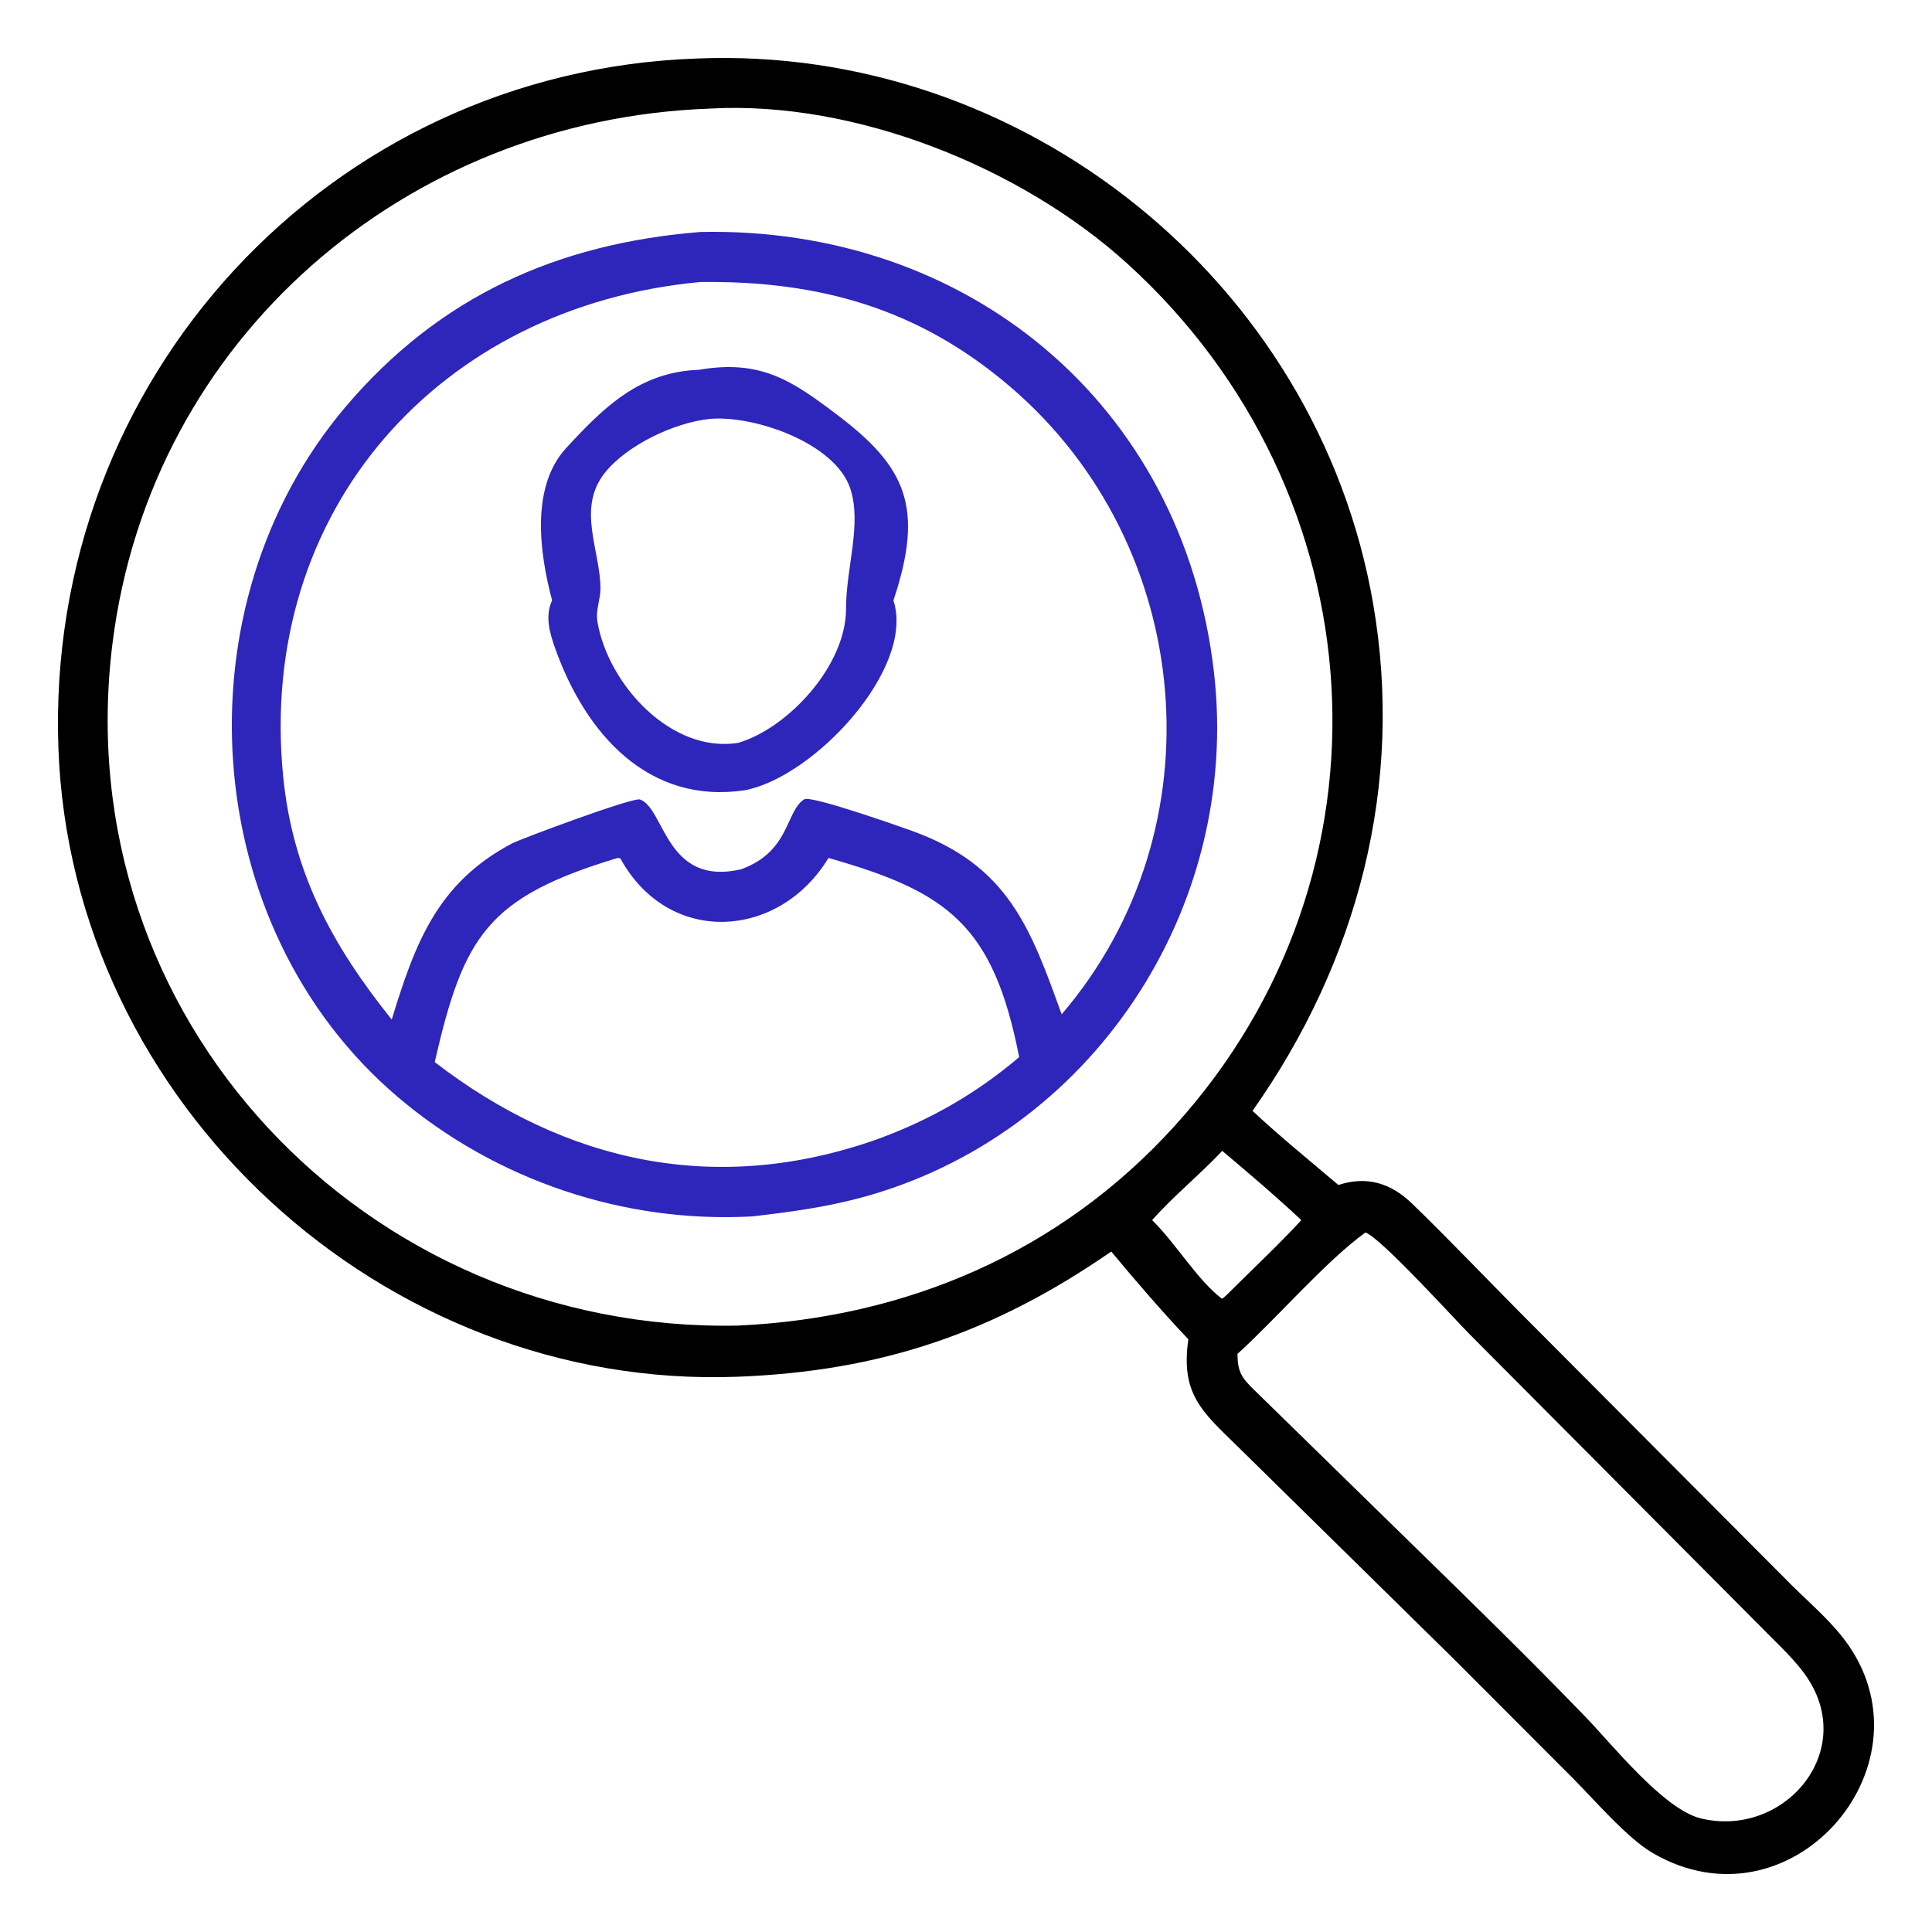
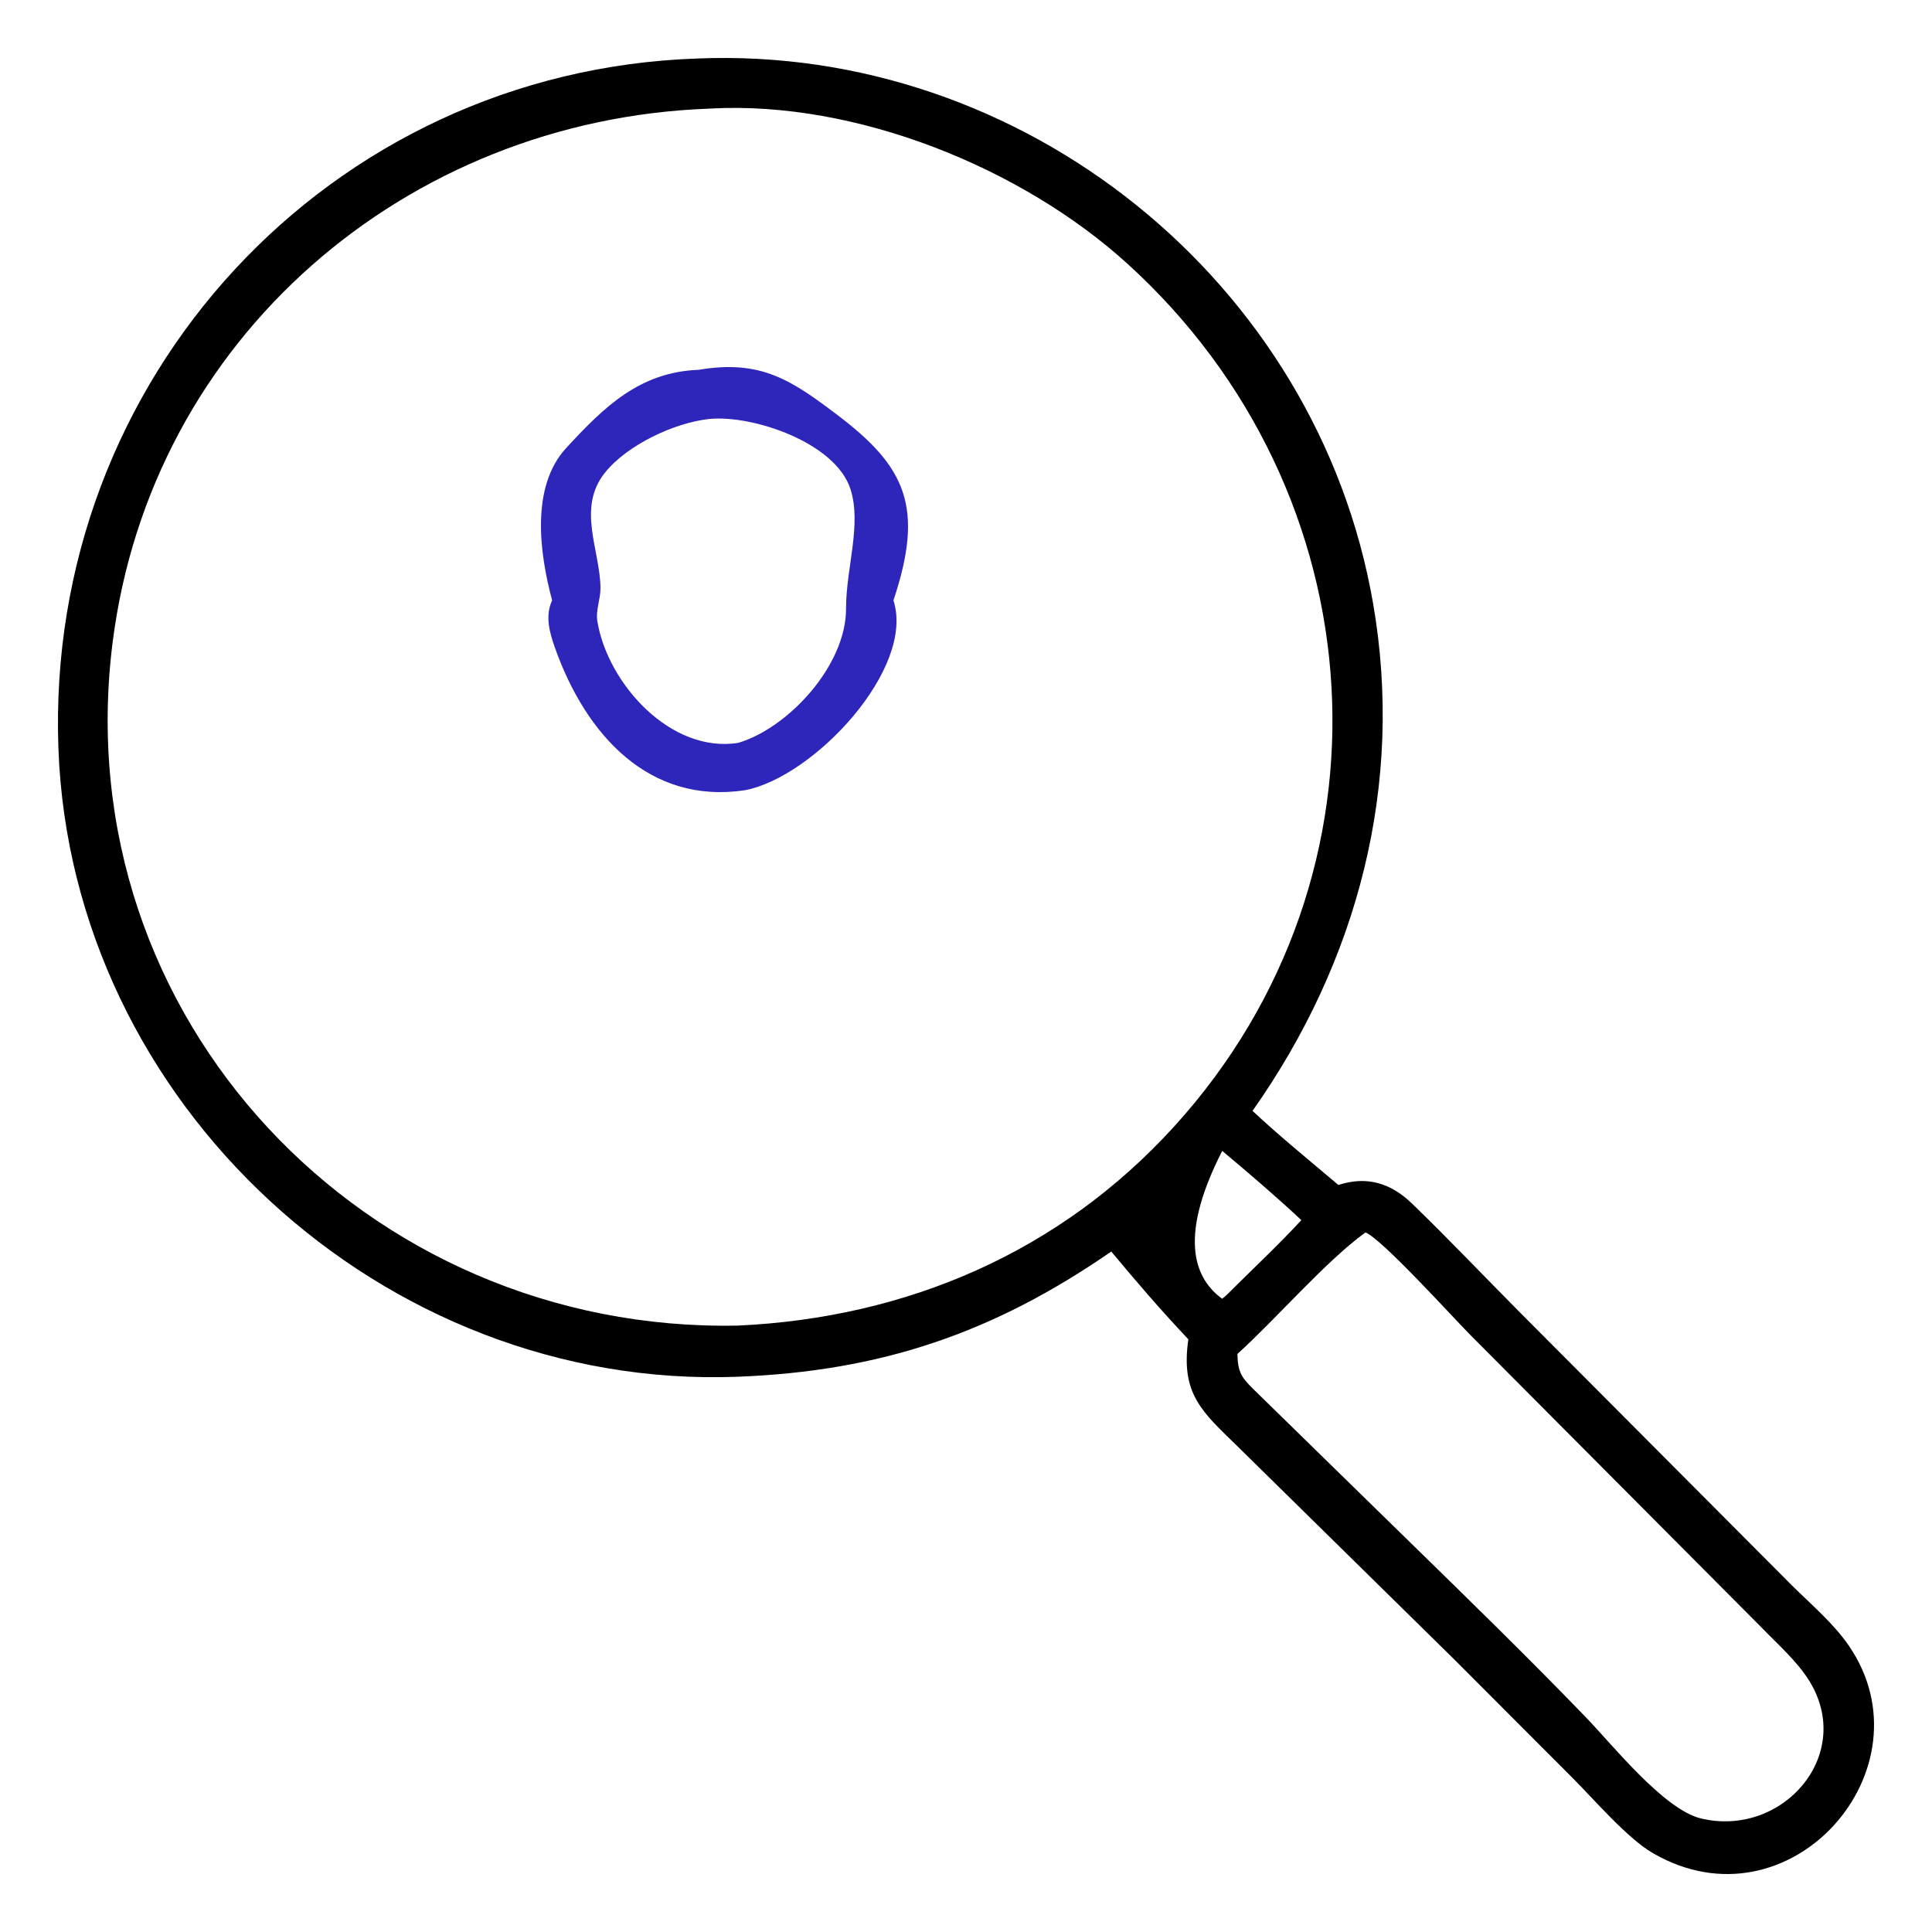
<svg xmlns="http://www.w3.org/2000/svg" width="100" height="100" viewBox="0 0 100 100" fill="none">
-   <path d="M57.519 64.779C51.42 68.996 45.595 70.977 38.171 71.26C19.842 71.959 3.689 57.139 3.023 38.725C2.332 19.595 17.035 3.688 36.072 3.029C52.917 2.328 68.186 14.535 71.073 31.244C72.691 40.606 70.29 49.757 64.83 57.499C66.245 58.822 67.797 60.08 69.275 61.334C70.736 60.858 71.98 61.223 73.097 62.306C74.986 64.136 76.801 66.046 78.653 67.912L92.765 82.076C93.759 83.06 94.893 84.016 95.688 85.171C100.077 91.545 92.628 100.044 85.539 95.909C84.223 95.141 82.534 93.167 81.381 92.011L75.258 85.878L64.028 74.837C62.206 73.061 61.101 72.135 61.509 69.322C60.138 67.874 58.791 66.311 57.519 64.779ZM36.659 5.625C21.044 6.211 7.813 17.466 5.826 33.276C3.381 52.723 18.948 69.004 38.205 68.612C46.935 68.206 54.858 64.822 60.789 58.291C72.677 45.2 71.379 25.49 58.362 13.656C52.886 8.677 44.311 5.209 36.783 5.618L36.659 5.625ZM63.262 59.569C62.1 60.806 60.751 61.894 59.634 63.154C60.835 64.321 61.997 66.286 63.254 67.225C63.343 67.158 63.424 67.096 63.503 67.016C64.783 65.736 66.131 64.483 67.358 63.154C66.028 61.907 64.656 60.741 63.262 59.569ZM70.674 63.792C68.595 65.302 66.075 68.247 64.049 70.079C64.064 71.037 64.271 71.315 64.946 71.972L72.92 79.766C76.004 82.777 79.088 85.782 82.082 88.884C83.457 90.308 86.081 93.613 88.005 94.114C92.263 95.159 96.057 90.803 93.618 86.953C92.992 85.965 92.016 85.106 91.205 84.267L76.121 69.114C75.297 68.291 71.493 64.085 70.674 63.792Z" fill="black" />
-   <path d="M38.94 62.961C32.297 63.326 25.667 61.094 20.592 56.782C10.225 47.972 9.134 31.369 17.892 21.052C22.727 15.355 28.814 12.605 36.252 12.007C50.015 11.708 61.221 20.847 62.833 34.783C64.256 47.08 56.441 58.804 44.546 61.997C42.691 62.494 40.843 62.74 38.94 62.961ZM36.252 14.596C22.748 15.855 13.317 26.415 14.653 40.153C15.138 45.147 17.194 48.934 20.276 52.772C21.48 48.843 22.621 45.711 26.493 43.661C26.949 43.419 32.762 41.257 33.121 41.38C34.415 41.824 34.447 45.906 38.366 44.992C40.9 44.074 40.662 41.971 41.628 41.371C41.972 41.156 46.511 42.756 47.215 43.01C52.212 44.809 53.351 48.079 54.951 52.501C63.192 42.882 61.857 28.204 52.294 20.022C47.544 15.956 42.392 14.521 36.252 14.596ZM31.968 44.408C25.214 46.447 23.996 48.456 22.501 54.974C29.289 60.204 37.117 61.906 45.418 58.963C48.148 57.967 50.533 56.601 52.752 54.716C51.413 47.877 49.058 46.161 42.883 44.408C40.331 48.621 34.617 49.006 32.106 44.425L31.968 44.408Z" fill="#2E25BB" />
+   <path d="M57.519 64.779C51.42 68.996 45.595 70.977 38.171 71.26C19.842 71.959 3.689 57.139 3.023 38.725C2.332 19.595 17.035 3.688 36.072 3.029C52.917 2.328 68.186 14.535 71.073 31.244C72.691 40.606 70.29 49.757 64.83 57.499C66.245 58.822 67.797 60.08 69.275 61.334C70.736 60.858 71.98 61.223 73.097 62.306C74.986 64.136 76.801 66.046 78.653 67.912L92.765 82.076C93.759 83.06 94.893 84.016 95.688 85.171C100.077 91.545 92.628 100.044 85.539 95.909C84.223 95.141 82.534 93.167 81.381 92.011L75.258 85.878L64.028 74.837C62.206 73.061 61.101 72.135 61.509 69.322C60.138 67.874 58.791 66.311 57.519 64.779ZM36.659 5.625C21.044 6.211 7.813 17.466 5.826 33.276C3.381 52.723 18.948 69.004 38.205 68.612C46.935 68.206 54.858 64.822 60.789 58.291C72.677 45.2 71.379 25.49 58.362 13.656C52.886 8.677 44.311 5.209 36.783 5.618L36.659 5.625ZM63.262 59.569C60.835 64.321 61.997 66.286 63.254 67.225C63.343 67.158 63.424 67.096 63.503 67.016C64.783 65.736 66.131 64.483 67.358 63.154C66.028 61.907 64.656 60.741 63.262 59.569ZM70.674 63.792C68.595 65.302 66.075 68.247 64.049 70.079C64.064 71.037 64.271 71.315 64.946 71.972L72.92 79.766C76.004 82.777 79.088 85.782 82.082 88.884C83.457 90.308 86.081 93.613 88.005 94.114C92.263 95.159 96.057 90.803 93.618 86.953C92.992 85.965 92.016 85.106 91.205 84.267L76.121 69.114C75.297 68.291 71.493 64.085 70.674 63.792Z" fill="black" />
  <path d="M28.578 31.075C27.922 28.631 27.456 25.191 29.311 23.183C31.283 21.047 33.111 19.259 36.157 19.142C39.373 18.596 40.958 19.675 43.329 21.468C46.888 24.158 47.857 26.248 46.245 31.075L46.243 31.073C47.391 34.598 42.142 40.213 38.563 40.901C33.583 41.654 30.32 38.011 28.735 33.559C28.45 32.759 28.197 31.886 28.578 31.075ZM36.724 21.684C34.913 21.875 32.461 23.027 31.31 24.469C29.845 26.303 31.062 28.464 31.081 30.434C31.087 31.017 30.822 31.578 30.921 32.169C31.461 35.399 34.726 39.011 38.216 38.449C40.828 37.667 43.798 34.428 43.791 31.505C43.786 29.414 44.614 27.154 44.018 25.311C43.242 22.908 38.978 21.471 36.724 21.684Z" fill="#2E25BB" />
</svg>